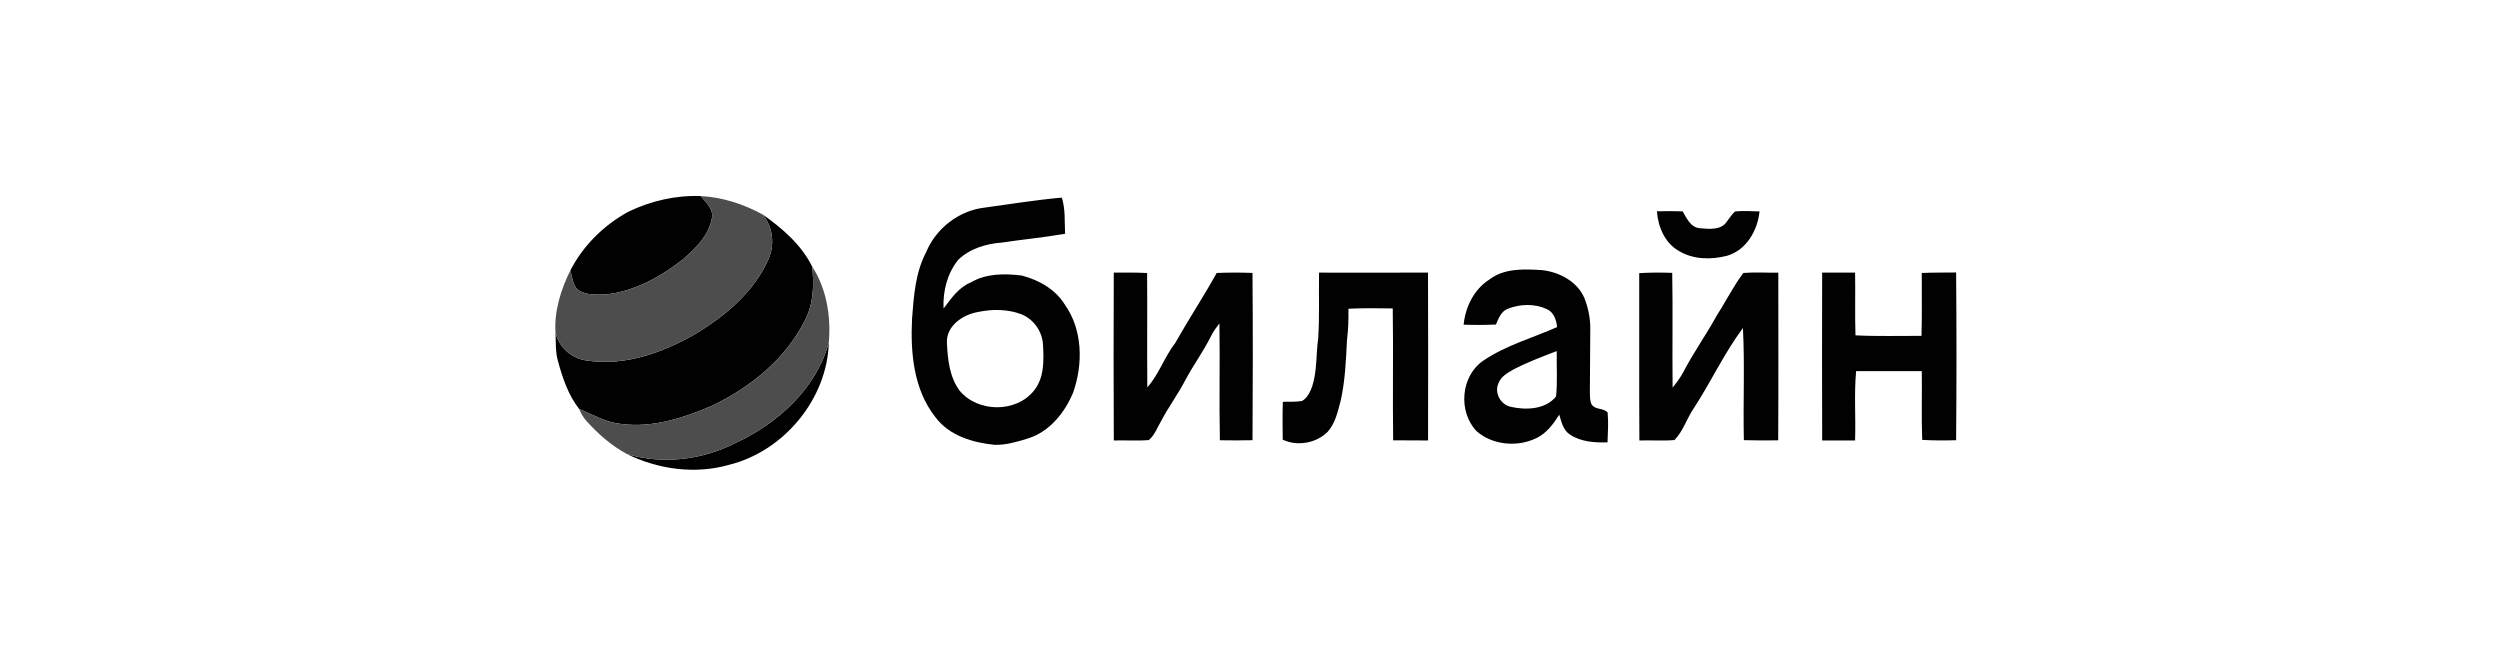
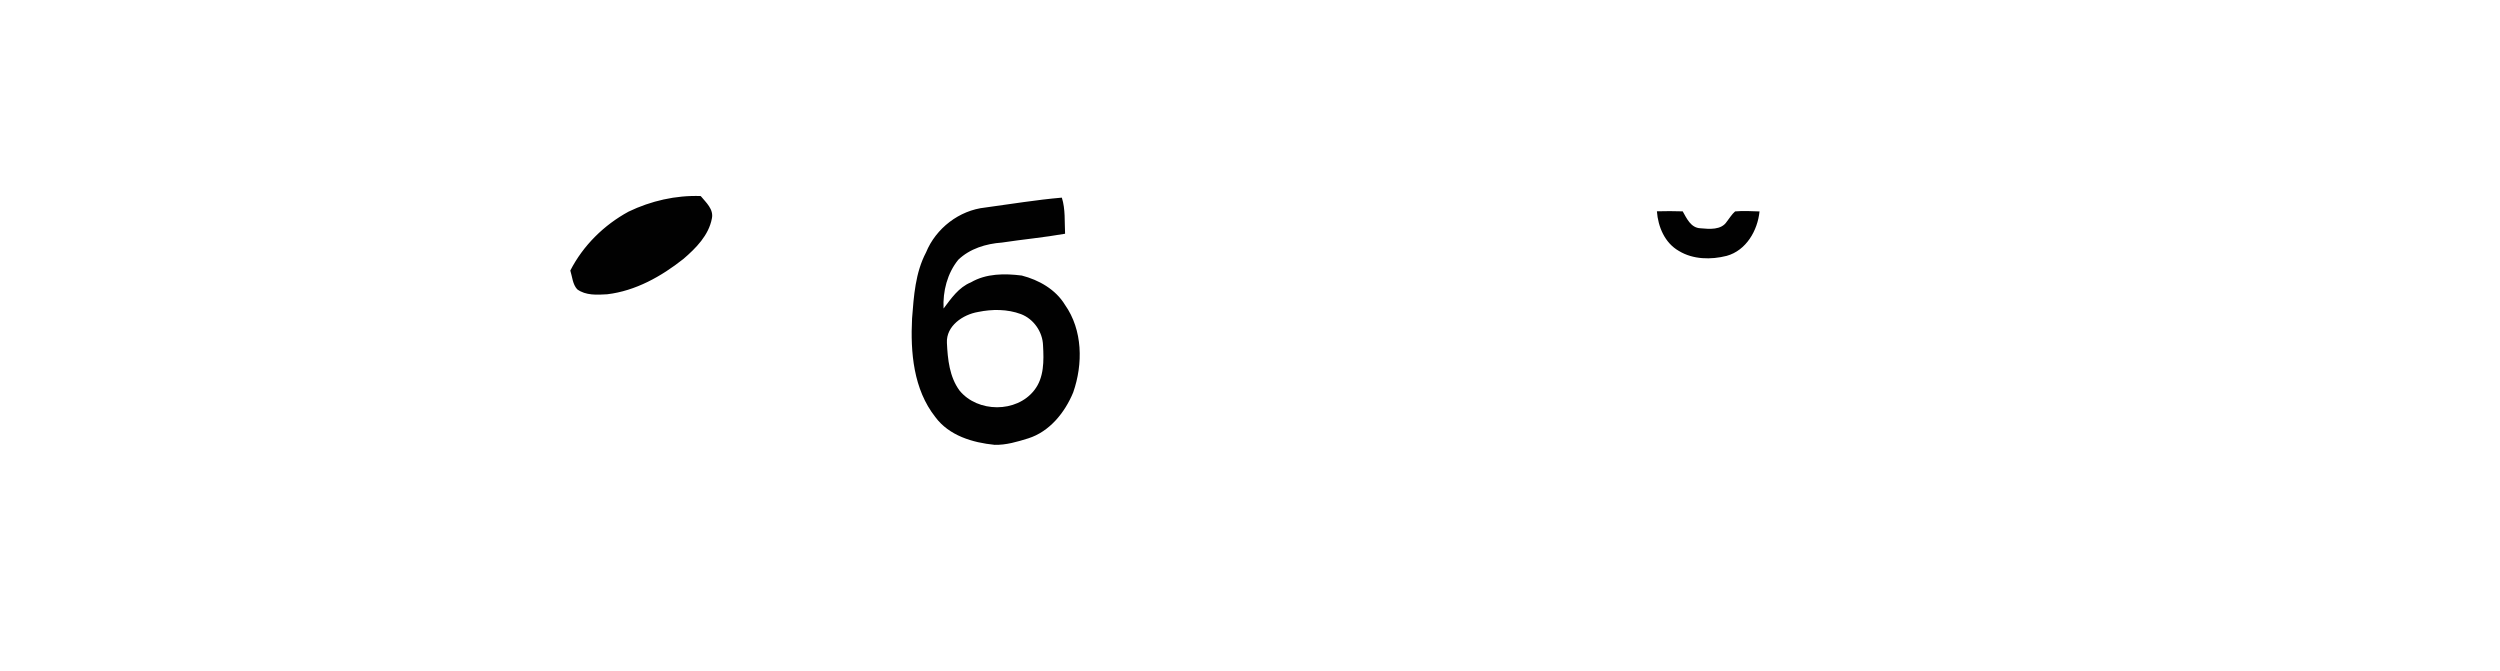
<svg xmlns="http://www.w3.org/2000/svg" viewBox="0 0 1013 272">
  <g fill="#010101">
    <path d="M254.7 85.75c9.07-4.36 19.15-6.68 29.23-6.31 2.13 2.6 5.34 5.34 4.52 9.11-1.29 6.81-6.46 12.01-11.52 16.36-8.95 7.09-19.4 12.96-30.89 14.33-4.07.24-8.73.54-12.17-2.03-1.86-2.06-1.98-5.05-2.78-7.59 5.2-10.14 13.63-18.44 23.61-23.87ZM399.22 84.09c10.34-1.39 20.65-3.12 31.04-4.01 1.49 4.74 1.06 9.74 1.31 14.63-8.49 1.5-17.09 2.29-25.62 3.58-6.38.46-12.99 2.45-17.67 6.98-4.45 5.48-6.29 12.76-5.95 19.74 3.1-4.09 6.13-8.59 11.08-10.6 6.21-3.63 13.67-3.63 20.61-2.76 6.92 1.78 13.71 5.61 17.5 11.86 7.22 10.23 7.36 24 3.34 35.49-3.36 8.16-9.55 15.89-18.23 18.63-4.41 1.37-8.95 2.73-13.6 2.62-8.92-.89-18.46-3.72-24.02-11.24-8.88-11.23-10.14-26.22-9.44-40 .7-9.08 1.33-18.53 5.66-26.73 3.99-9.77 13.46-17.08 23.99-18.19m-2.89 42.32c-6.11 1.02-13.01 5.63-12.64 12.53.31 6.64 1.04 13.77 5.1 19.3 7.33 9 23.13 9.13 30.3-.13 4.02-5.08 3.89-11.99 3.55-18.12-.16-5.51-3.78-10.73-8.94-12.71-5.53-2.06-11.64-2.05-17.37-.87ZM671.38 85.62c3.48-.1 6.97-.1 10.45.02 1.63 2.87 3.29 6.67 7.14 6.85 3.61.32 8.47.83 10.74-2.7 1.1-1.38 2-2.95 3.36-4.13 3.28-.3 6.59-.09 9.89.01-.77 7.74-5.4 15.81-13.29 18-6.36 1.62-13.62 1.52-19.37-1.98-5.71-3.23-8.46-9.77-8.92-16.07Z" />
-     <path d="M309.12 86.96c7.92 5.62 15.56 12.17 19.95 21.02.86 7.43.58 15.32-3.03 22.05-7.84 15.55-22.1 27.01-37.59 34.41-11.44 4.89-23.89 8.98-36.49 7.38-6.2-.56-11.67-3.76-17.3-6.13-4.45-5.67-6.73-12.64-8.62-19.51-1.03-3.69-.77-7.55-.95-11.33 1.49 6.08 6.74 10.57 12.94 11.26 15.19 2.27 30.42-3.18 43.46-10.63 12.2-7.3 23.83-16.95 29.77-30.18 2.79-5.96 1.98-13.19-2.14-18.34ZM451.3 110.47c4.5-.04 9.01-.07 13.51.15.13 15.44-.06 30.89.08 46.34 4.73-5.28 6.9-12.29 11.25-17.88 5.43-9.61 11.51-18.82 16.86-28.47 4.83-.2 9.67-.21 14.51-.02.18 22.59.15 45.19.01 67.78-4.41.11-8.82.1-13.22.02-.34-15.78.07-31.57-.19-47.36-1.21 1.56-2.4 3.14-3.28 4.91-3.1 6.34-7.33 12.03-10.63 18.26-2.93 5.63-6.74 10.74-9.69 16.36-1.57 2.62-2.61 5.75-5 7.75-4.72.4-9.47.02-14.2.17-.11-22.67-.11-45.34-.01-68.01ZM534.47 110.47c14.72 0 29.44.04 44.16-.01.1 22.67.05 45.35.02 68.02-4.72-.03-9.44-.01-14.15-.07-.23-17.81.1-35.62-.16-53.43-5.99-.09-11.98-.18-17.97.12.1 4.31-.06 8.62-.59 12.9-.39 8.07-.74 16.21-2.48 24.13-1.2 4.46-2.17 9.29-5.33 12.84-4.66 4.63-12.25 5.98-18.21 3.18-.06-5.11-.12-10.23.04-15.35 2.59-.06 5.21.12 7.78-.32 2.13-1.2 3.24-3.58 4.08-5.78 2.09-6.36 1.55-13.14 2.48-19.7.56-8.83.2-17.68.33-26.53ZM603.39 113.34c6.12-4.76 14.29-4.34 21.59-3.87 7 .8 14.28 4.7 17.08 11.46 1.49 3.83 2.31 7.94 2.32 12.06-.01 8.69-.15 17.38-.17 26.07.09 1.65-.06 3.46.8 4.95 1.49 2.11 4.81 1.26 6.4 3.14.39 4.01.1 8.06-.04 12.08-5.24.19-10.91-.19-15.36-3.24-2.66-1.8-3.34-5.1-4.19-7.97-2.39 3.74-5.14 7.55-9.27 9.5-7.68 3.75-17.77 2.88-24.26-2.83-7.55-7.93-6.41-22.36 2.8-28.6 9.1-6.15 19.87-9.14 29.84-13.55-.29-2.89-1.3-6-4.16-7.3-4.86-2.25-10.75-2.11-15.69-.17-2.81.99-3.86 3.94-4.93 6.43-4.36.2-8.73.21-13.09.06.7-7.14 4.18-14.26 10.33-18.22m9.48 36.58c-2.26 1.32-4.79 2.79-5.69 5.4-1.8 3.84.91 8.72 5.01 9.52 6.13 1.42 14.12 1.09 18.33-4.21.61-6.1.16-12.25.27-18.37-6.06 2.33-12.18 4.59-17.92 7.66ZM706.42 110.6c4.7-.38 9.43-.03 14.15-.12-.01 22.65.1 45.3-.05 67.94-4.64.06-9.28.07-13.91-.07-.34-15.14.4-30.31-.37-45.43-7.61 10.17-12.94 21.82-19.88 32.44-2.87 4.15-4.31 9.31-7.86 12.94-4.73.42-9.49.01-14.22.19-.15-22.6-.01-45.21-.07-67.81 4.45-.29 8.91-.27 13.37-.12.3 15.49-.03 30.98.16 46.47 1.57-1.91 3.06-3.89 4.24-6.07 4.14-8.01 9.42-15.35 13.73-23.26 3.67-5.63 6.66-11.78 10.71-17.1ZM738.34 110.46c4.44 0 8.89.01 13.34.01.17 8.47-.12 16.94.16 25.41 8.9.46 17.83.17 26.75.21.27-8.49.05-16.99.11-25.48 4.64-.21 9.28-.14 13.92-.2.2 22.65.19 45.31 0 67.96-4.58.14-9.17.15-13.74-.13-.36-9.28-.03-18.58-.17-27.87-8.87.01-17.74-.01-26.61.01-.85 9.34-.11 18.73-.42 28.1-4.45-.04-8.89-.04-13.33 0-.08-22.68-.07-45.35-.01-68.02Z" />
-     <path d="M298.31 179.36c17.04-7.93 32.43-21.99 37.53-40.58-.63 22.94-18.27 44.09-40.44 49.57-13.72 3.92-28.67 1.86-41.38-4.38 14.63 4.38 30.79 2.36 44.29-4.61Z" />
  </g>
  <g fill="#4d4d4d">
-     <path d="M283.93 79.44c8.82.46 17.48 3.29 25.19 7.52 4.12 5.15 4.93 12.38 2.14 18.34-5.94 13.23-17.57 22.88-29.77 30.18-13.04 7.45-28.27 12.9-43.46 10.63-6.2-.69-11.45-5.18-12.94-11.26-.59-8.69 2.15-17.48 6-25.23.8 2.54.92 5.53 2.78 7.59 3.44 2.57 8.1 2.27 12.17 2.03 11.49-1.37 21.94-7.24 30.89-14.33 5.06-4.35 10.23-9.55 11.52-16.36.82-3.77-2.39-6.51-4.52-9.11ZM329.07 107.98c5.87 8.96 7.68 20.26 6.77 30.8-5.1 18.59-20.49 32.65-37.53 40.58-13.5 6.97-29.66 8.99-44.29 4.61-6.28-3.4-11.72-8.16-16.46-13.46-1.27-1.4-2.14-3.1-2.9-4.82 5.63 2.37 11.1 5.57 17.3 6.13 12.6 1.6 25.05-2.49 36.49-7.38 15.49-7.4 29.75-18.86 37.59-34.41 3.61-6.73 3.89-14.62 3.03-22.05Z" />
-   </g>
+     </g>
</svg>